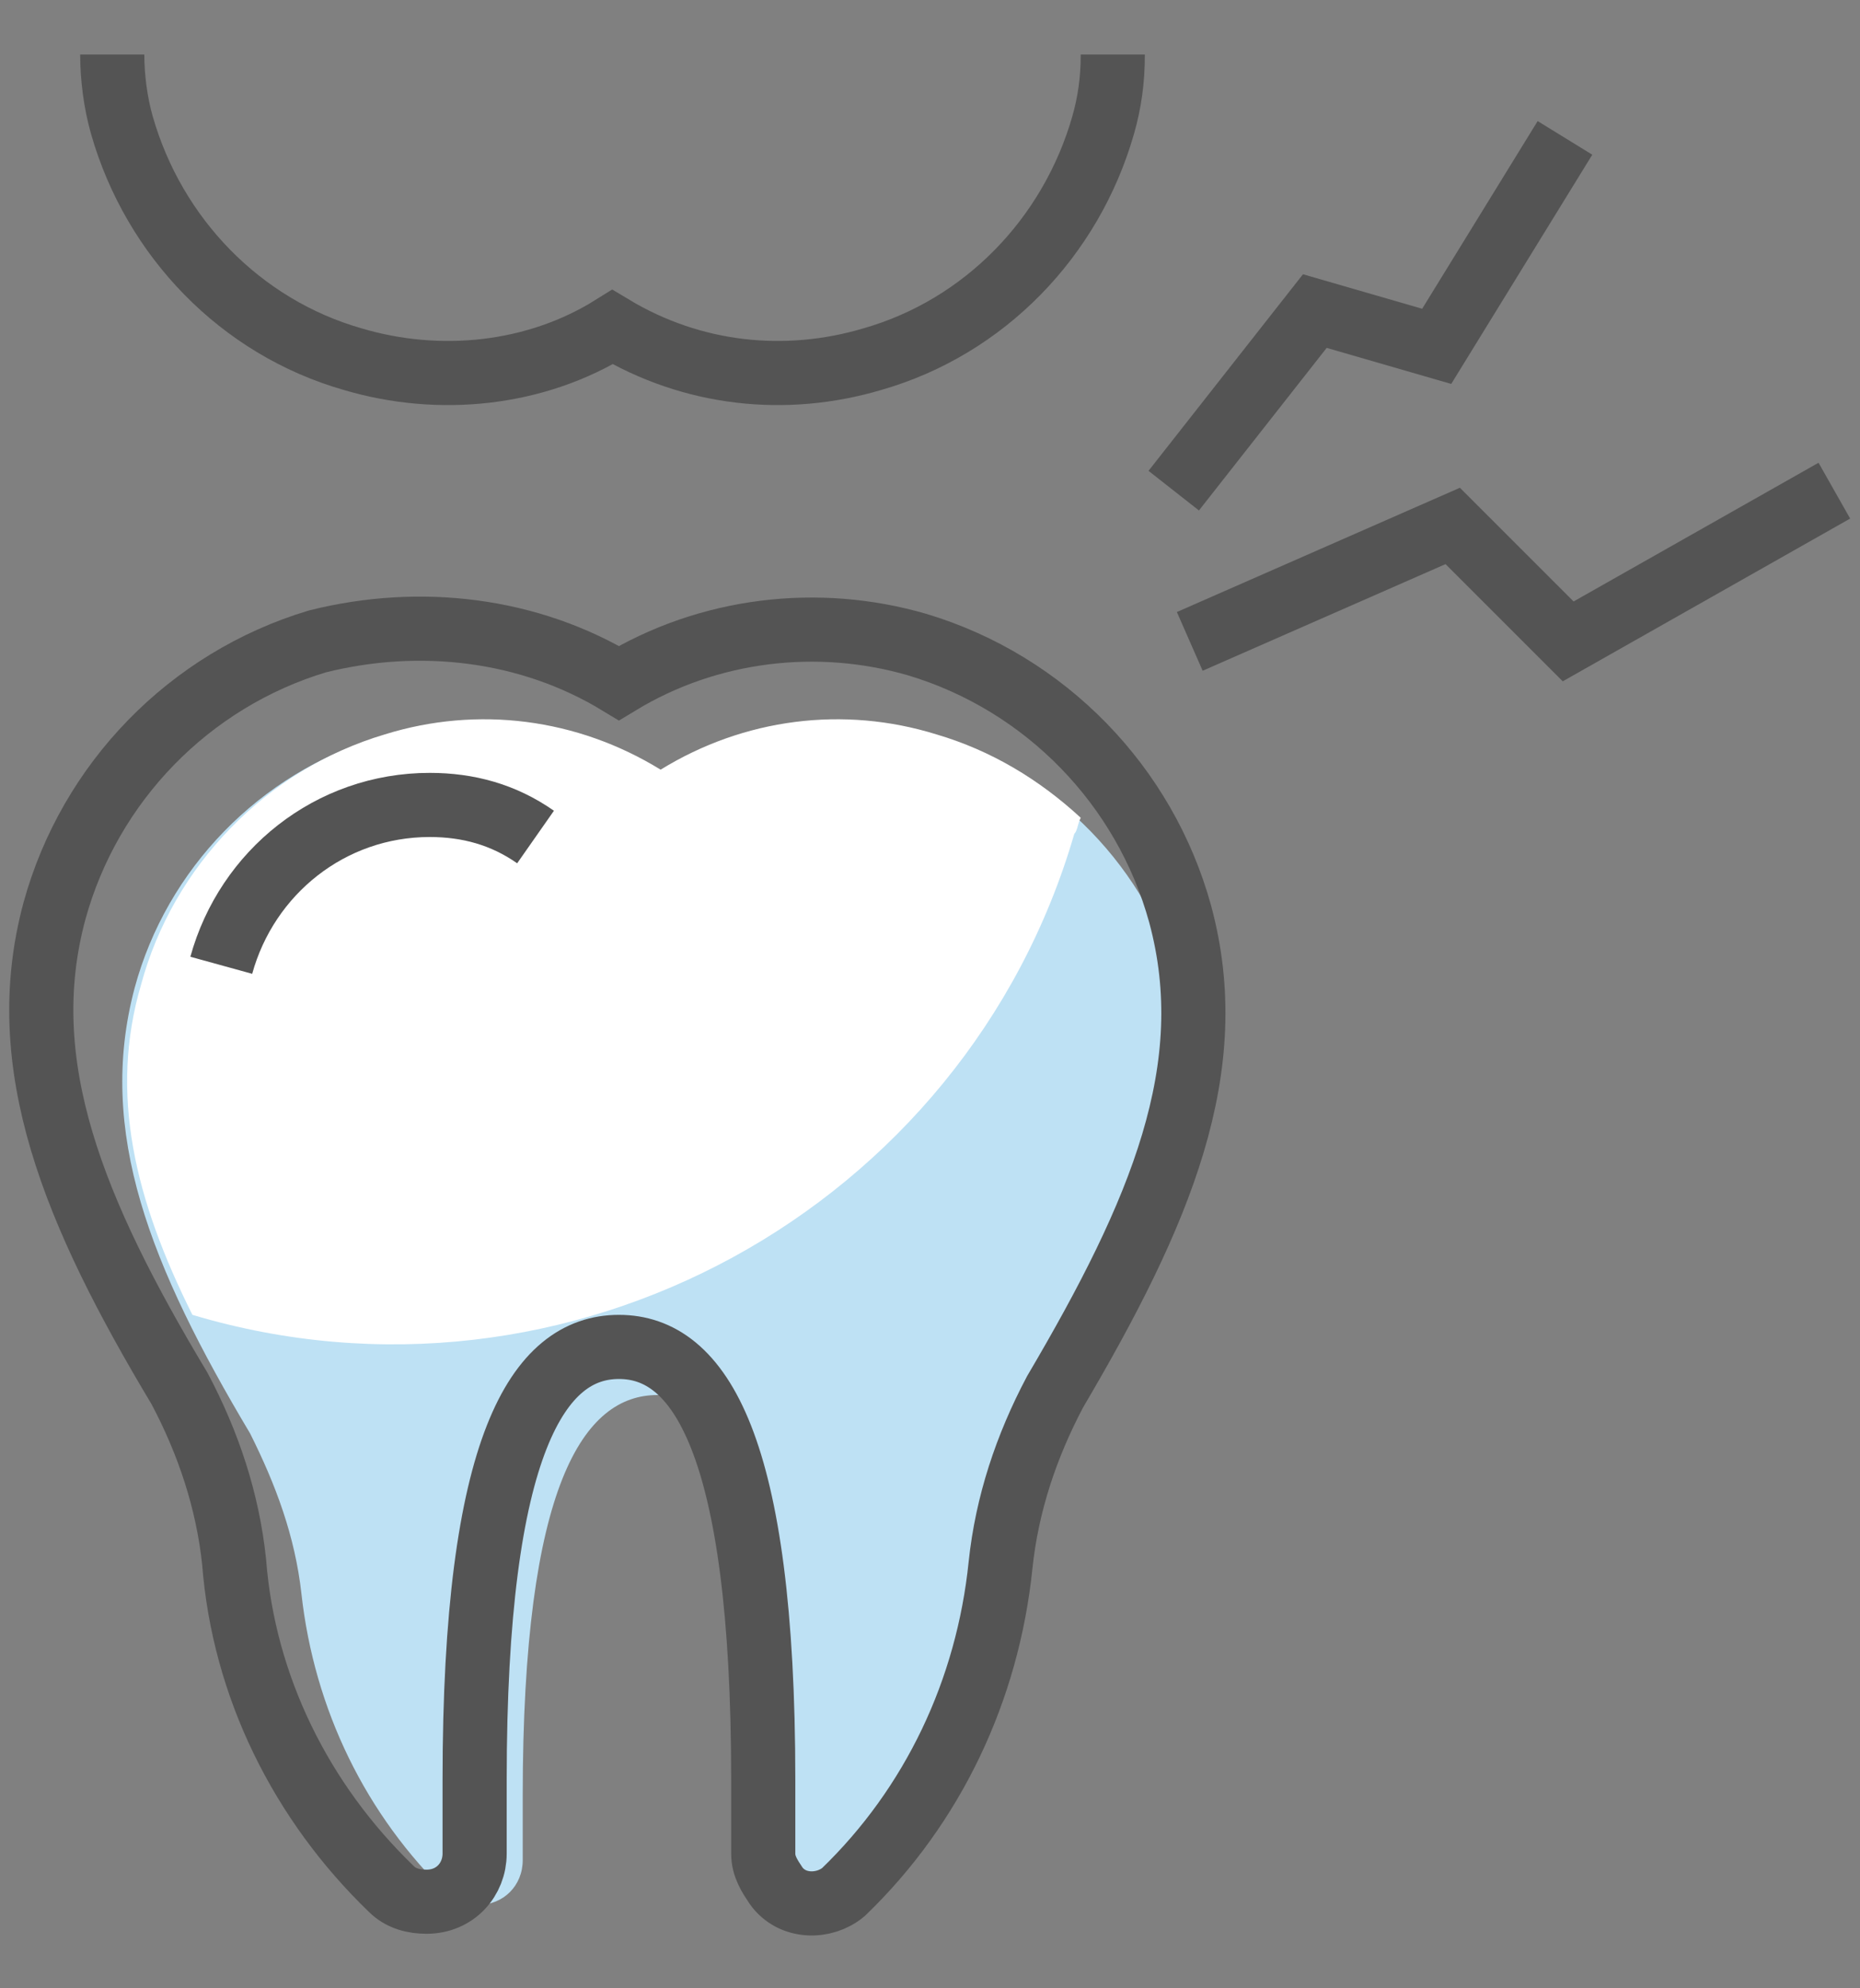
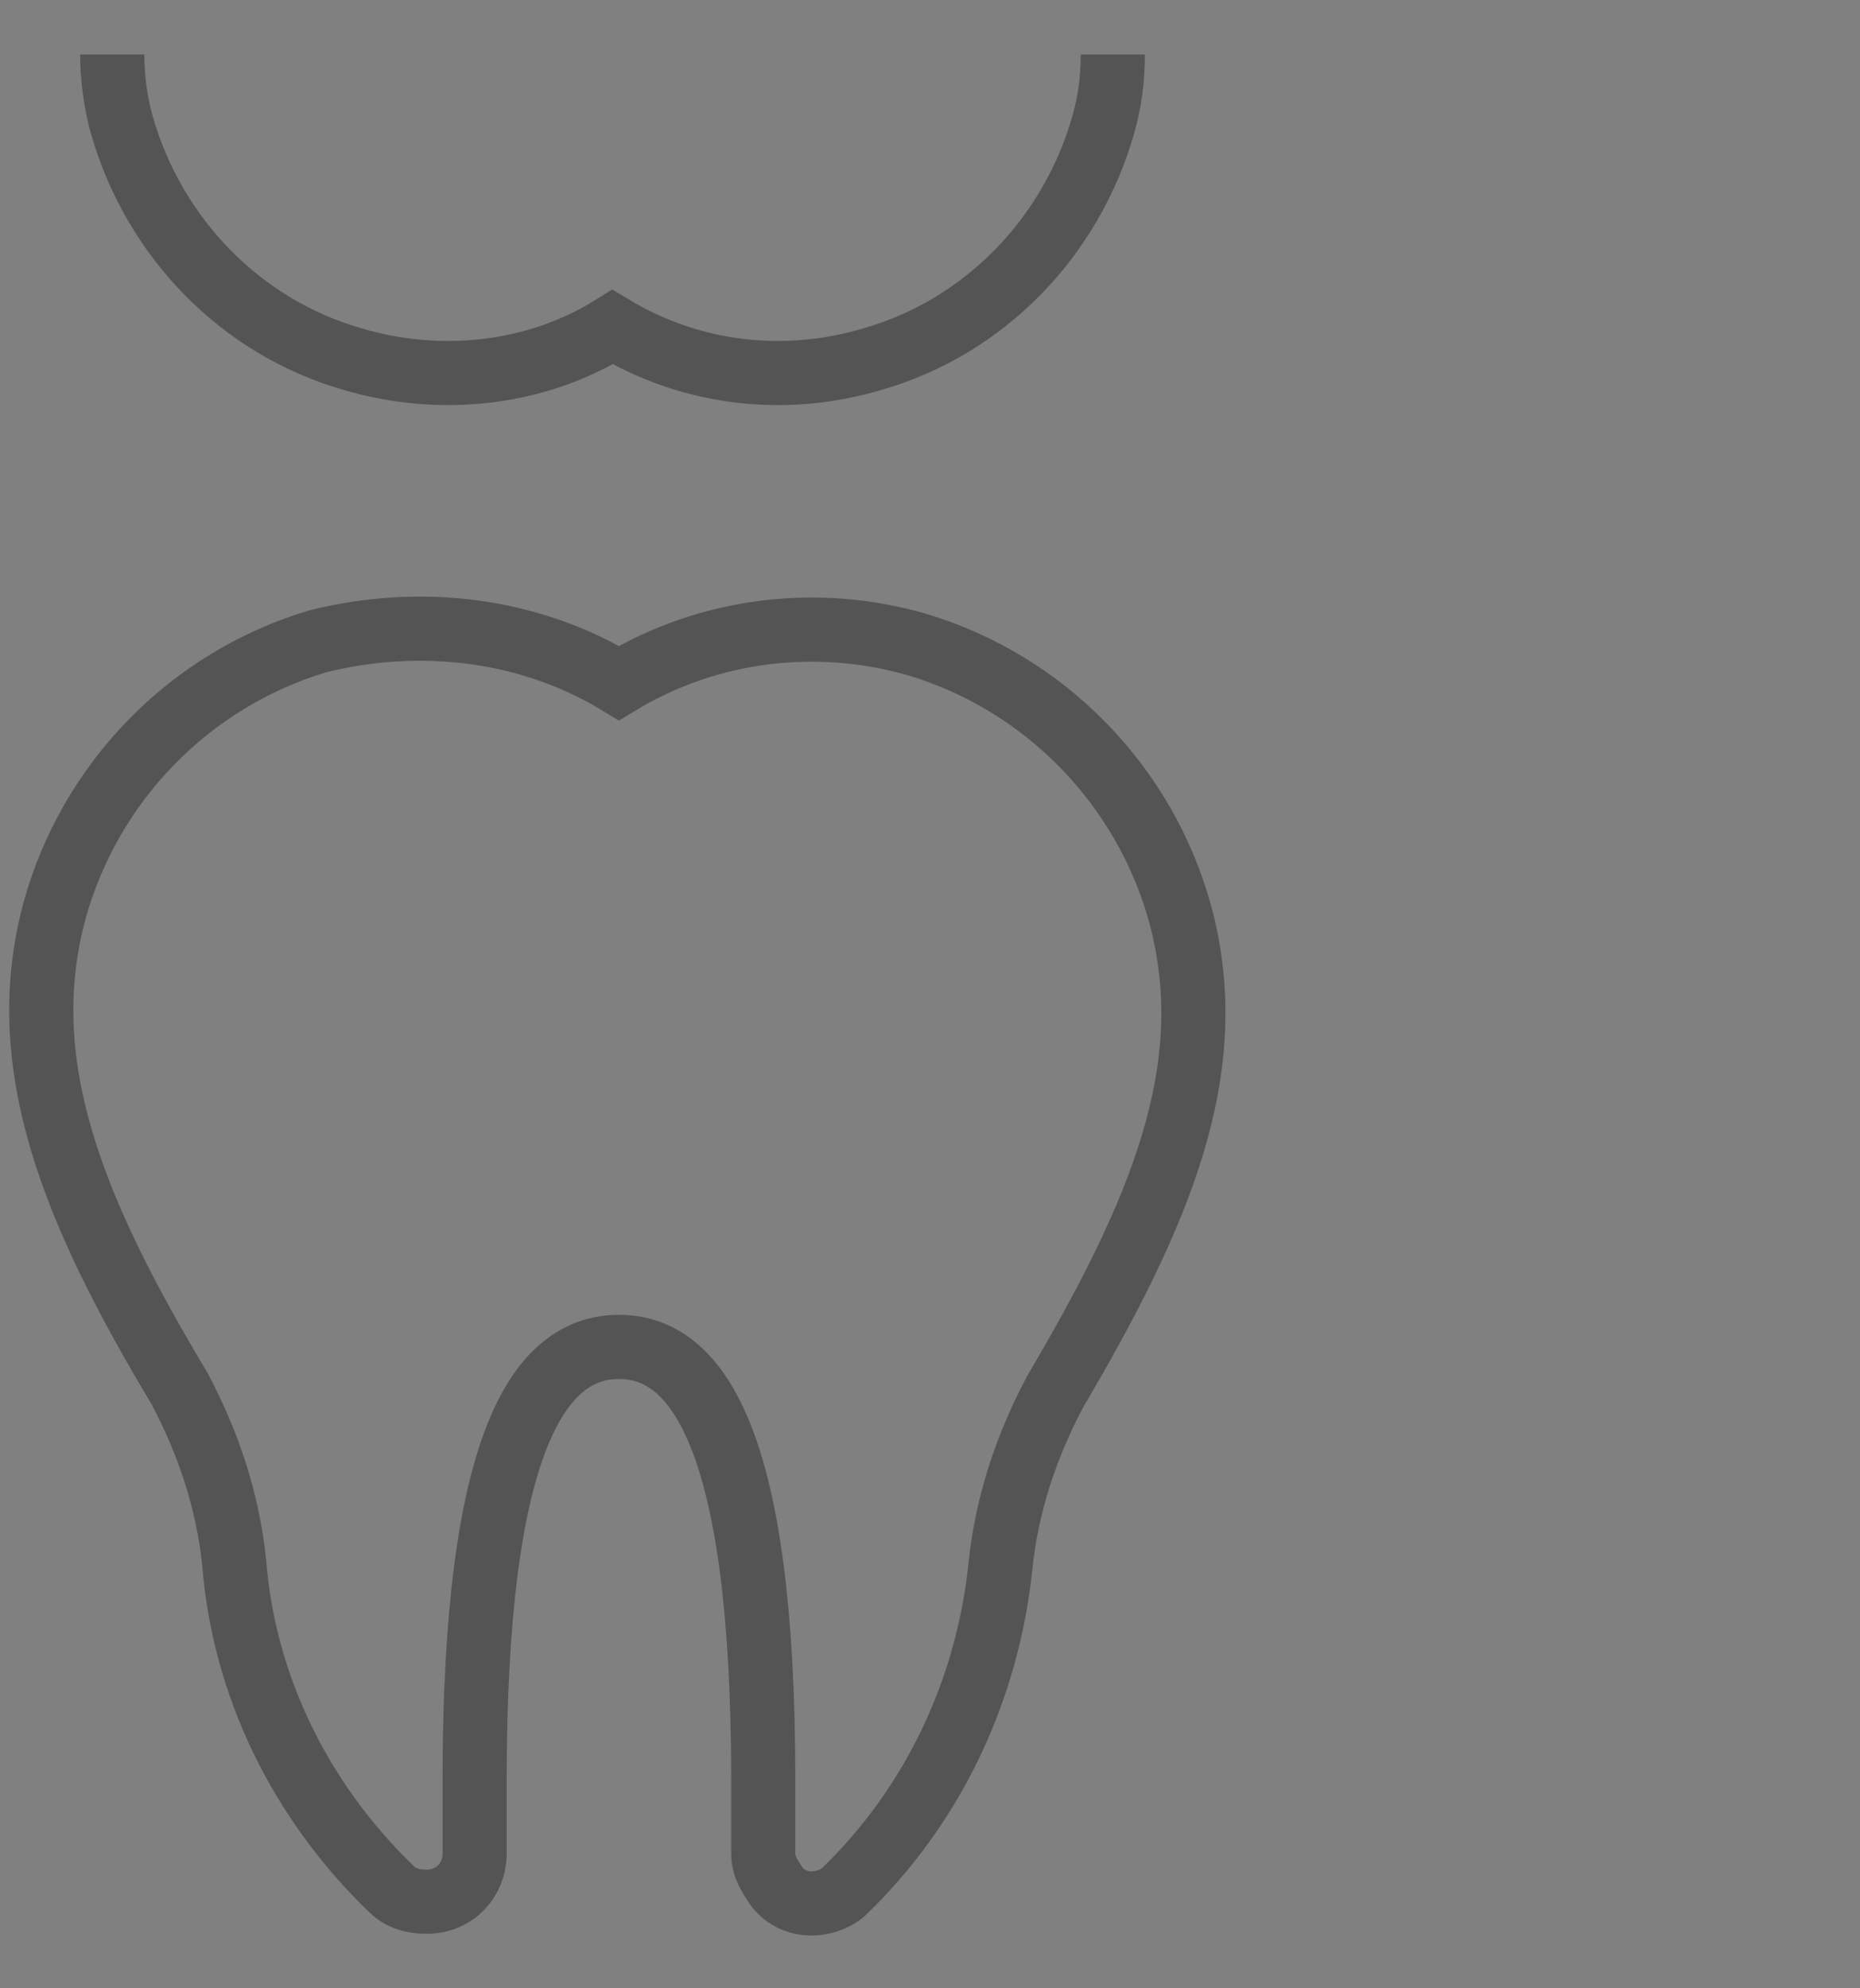
<svg xmlns="http://www.w3.org/2000/svg" version="1.1" id="レイヤー_1" x="0px" y="0px" viewBox="0 0 58 62" style="enable-background:new 0 0 58 62;" xml:space="preserve">
  <rect x="0" y="0" width="58" height="62" fill="#808080" stroke="none" />
  <style type="text/css">
	.st0{fill:none;stroke:#545454;stroke-width:2;}
	.st1{fill:#BEE1F4;}
	.st2{fill:#FFFFFF;}
</style>
  <title>アセット 30</title>
  <g>
    <g id="contents">
-       <polyline class="st0" points="37.1,20 45.3,16.4 48.9,20 57.2,15.3   " />
-       <polyline class="st0" points="36.6,15.3 41,9.7 44.8,10.8 48.8,4.3   " />
-       <path class="st1" d="M20.6,24.1c2.6-1.6,5.7-2,8.6-1.1c3.7,1.1,6.6,4.1,7.6,7.8c1.2,4.4-0.5,8.6-3.7,13.8c-0.8,1.6-1.4,3.2-1.6,5    c-0.3,3.6-2,7-4.6,9.5c-0.6,0.5-1.4,0.4-1.9-0.1c-0.2-0.3-0.3-0.6-0.3-0.9v-2.1c0-9.7-1.9-12.5-4.2-12.5s-4.2,2.8-4.2,12.5V58    c0,0.8-0.6,1.4-1.4,1.4c-0.3,0-0.7-0.1-0.9-0.3c-2.6-2.5-4.2-5.8-4.6-9.4c-0.2-1.8-0.8-3.4-1.6-5c-3.1-5.2-4.8-9.4-3.6-13.9    c1-3.7,3.9-6.7,7.6-7.8C14.9,22.1,18,22.5,20.6,24.1z" />
-       <path class="st2" d="M33.7,25.5c-1.3-1.2-2.8-2.1-4.5-2.6c-2.9-0.9-6-0.5-8.6,1.1c-2.6-1.6-5.7-2-8.6-1.1    c-3.7,1.1-6.6,4.1-7.6,7.8C3.4,34.1,4.2,37.4,6,41c11.7,3.5,24.1-3.3,27.5-15C33.6,25.9,33.6,25.7,33.7,25.5z" />
      <path class="st0" d="M19.3,21.3c2.8-1.7,6.2-2.1,9.3-1.2c4,1.2,7.1,4.4,8.2,8.4c1.3,4.8-0.6,9.3-3.9,14.9    c-0.9,1.7-1.5,3.5-1.7,5.4c-0.4,3.9-2.1,7.5-4.9,10.2c-0.6,0.5-1.6,0.5-2.1-0.2c-0.2-0.3-0.4-0.6-0.4-1v-2.3    c0-10.5-2-13.5-4.5-13.5s-4.5,3-4.5,13.5v2.3c0,0.8-0.6,1.5-1.5,1.5c-0.4,0-0.8-0.1-1.1-0.4c-2.8-2.7-4.6-6.3-4.9-10.2    c-0.2-1.9-0.8-3.7-1.7-5.4c-3.3-5.5-5.2-10.1-3.9-14.9c1.1-4,4.2-7.2,8.2-8.4C13.1,19.2,16.5,19.6,19.3,21.3z" />
-       <path class="st0" d="M6.9,30.1c0.8-2.9,3.4-5,6.5-5c1.2,0,2.3,0.3,3.3,1" />
      <path class="st0" d="M3.5,1.7c0,0.7,0.1,1.5,0.3,2.2c1,3.5,3.7,6.3,7.2,7.3c2.7,0.8,5.7,0.5,8.1-1c2.5,1.5,5.4,1.8,8.1,1    c3.5-1,6.2-3.8,7.2-7.3c0.2-0.7,0.3-1.4,0.3-2.2" />
    </g>
  </g>
</svg>